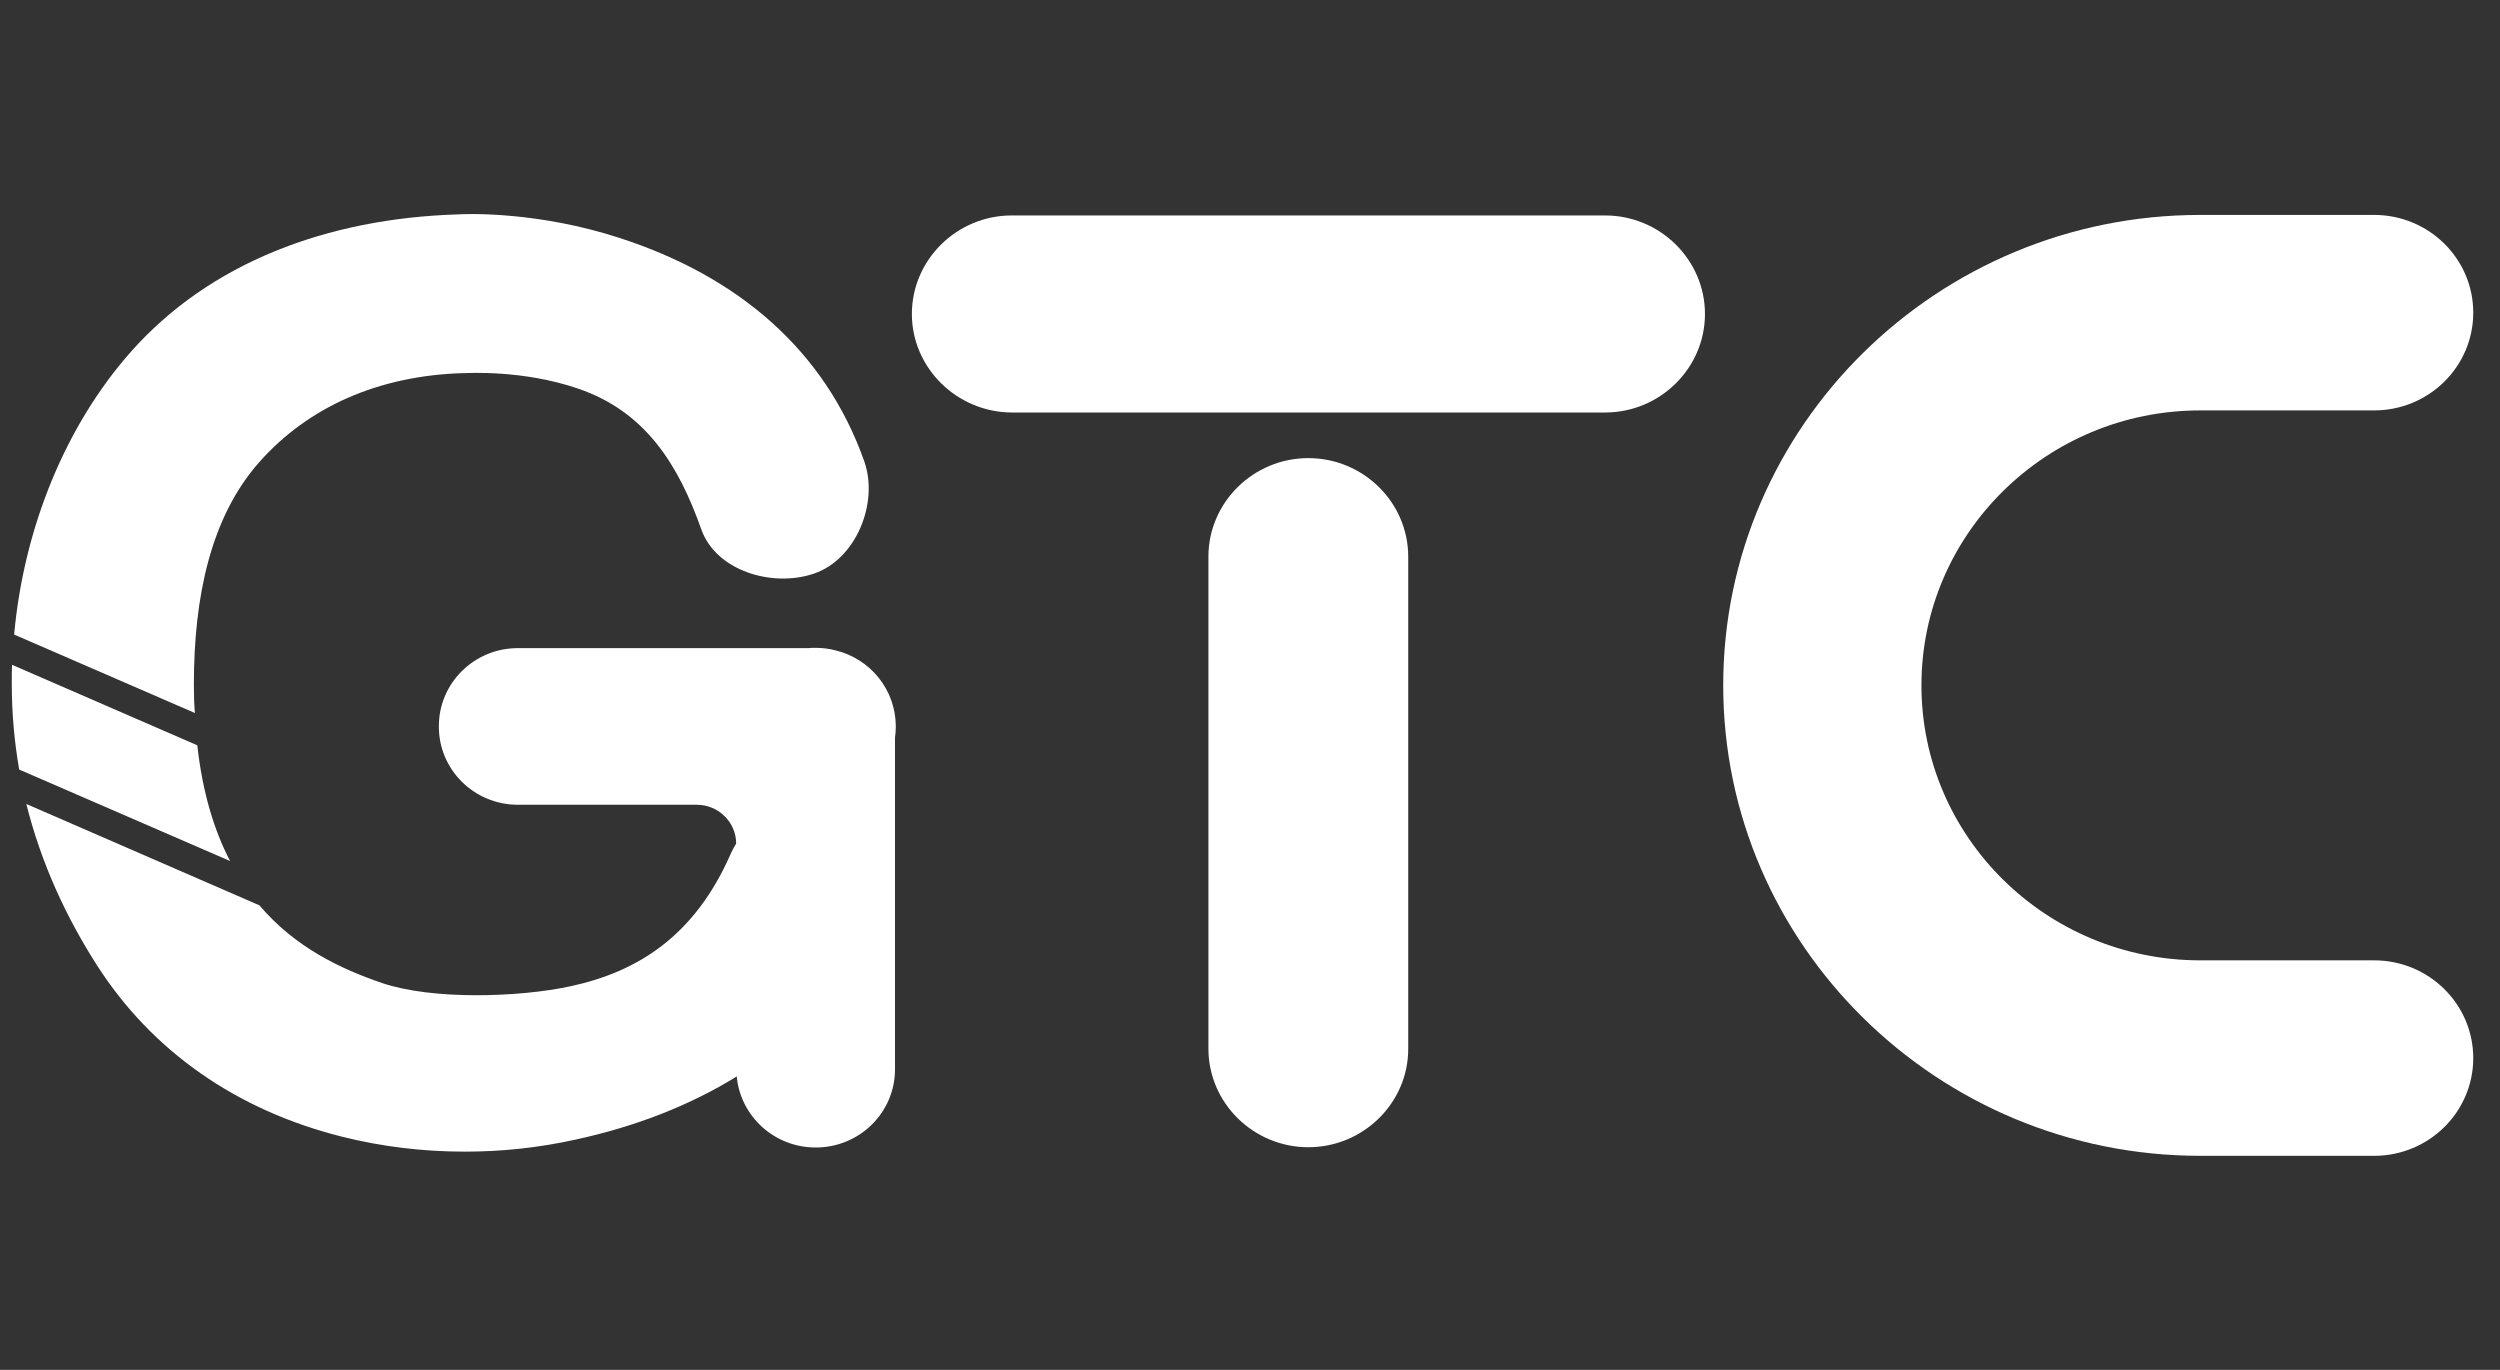
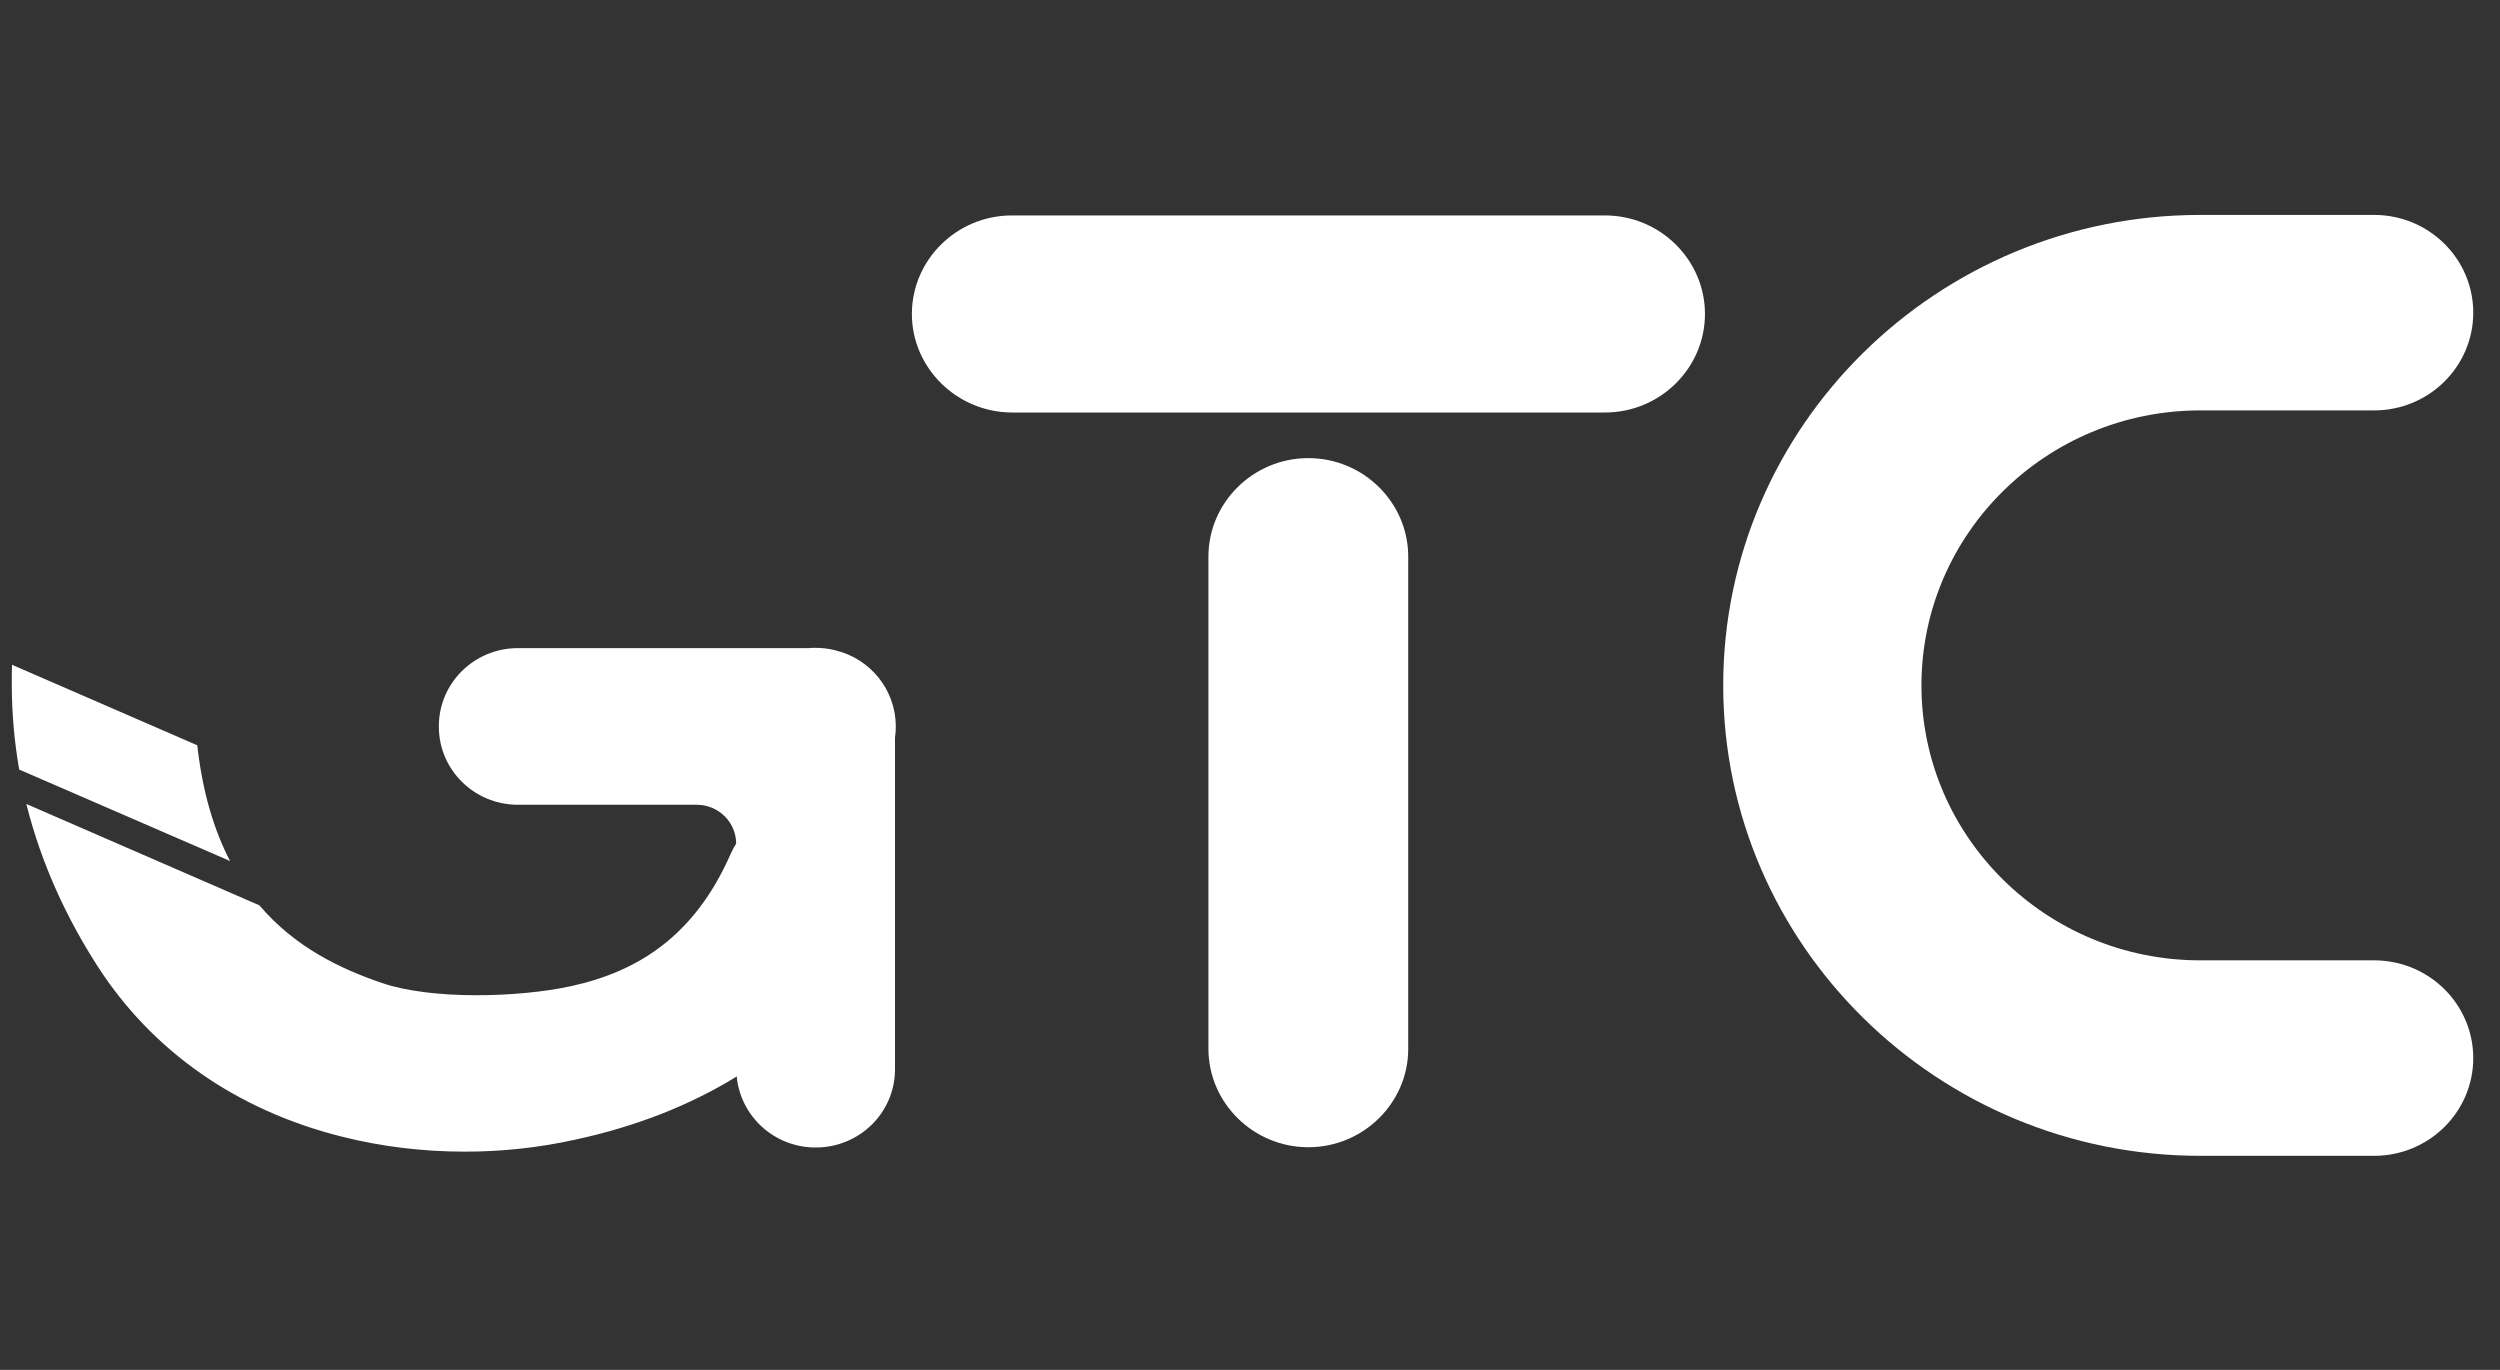
<svg xmlns="http://www.w3.org/2000/svg" width="73" height="40" viewBox="0 0 73 40" fill="none">
  <rect x="0" y="0" width="73" height="40" fill="#333333" stroke="none" />
  <path d="M5.761 21.763L0.351 19.412C0.344 19.594 0.344 19.777 0.344 19.96C0.344 20.835 0.421 21.664 0.56 22.471L6.718 25.142C6.255 24.252 5.915 23.148 5.761 21.763Z" fill="white" />
  <path d="M24.405 18.993C24.212 18.94 24.012 18.917 23.803 18.917C23.742 18.917 23.672 18.917 23.61 18.925H15.122C13.849 18.925 12.815 19.944 12.815 21.2V21.223C12.815 22.479 13.849 23.499 15.122 23.499H20.346C20.979 23.499 21.496 24.009 21.496 24.633C21.434 24.732 21.38 24.83 21.334 24.937C20.285 27.327 18.633 28.369 16.673 28.796C15.137 29.13 12.606 29.199 11.155 28.704C9.928 28.286 8.609 27.654 7.575 26.436L0.769 23.476C1.208 25.234 1.949 26.809 2.837 28.194C4.442 30.698 6.919 32.426 9.998 33.194C11.155 33.484 12.359 33.628 13.571 33.628C14.651 33.628 15.732 33.514 16.797 33.278C18.556 32.898 20.13 32.281 21.481 31.452C21.488 31.444 21.504 31.436 21.512 31.429C21.62 32.593 22.607 33.507 23.819 33.507C25.1 33.507 26.134 32.487 26.134 31.223V21.543C26.149 21.436 26.157 21.329 26.157 21.215V21.193C26.149 20.135 25.409 19.237 24.405 18.993Z" fill="white" />
-   <path d="M5.661 19.99C5.661 17.441 6.147 15.104 7.567 13.498C9.01 11.87 11.062 10.972 13.509 10.895H13.524H13.563C13.671 10.895 15.268 10.796 16.873 11.345C18.872 12.022 19.821 13.605 20.477 15.454C20.901 16.664 22.545 17.167 23.772 16.748C24.999 16.329 25.663 14.685 25.238 13.475C24.088 10.218 21.542 8.064 18.085 6.946C15.739 6.184 13.709 6.238 13.347 6.261C9.565 6.382 6.131 7.661 3.816 10.279C1.933 12.41 0.699 15.378 0.413 18.529L5.691 20.82C5.668 20.546 5.661 20.272 5.661 19.99Z" fill="white" />
  <path d="M38.203 33.499C36.598 33.499 35.286 32.205 35.286 30.622V16.253C35.286 14.67 36.598 13.377 38.203 13.377C39.808 13.377 41.12 14.67 41.12 16.253V30.63C41.12 32.205 39.808 33.499 38.203 33.499Z" fill="white" />
  <path d="M26.627 9.168C26.627 7.585 27.939 6.291 29.544 6.291H46.868C48.473 6.291 49.785 7.585 49.785 9.168C49.785 10.751 48.473 12.045 46.868 12.045H29.544C27.939 12.037 26.627 10.743 26.627 9.168Z" fill="white" />
  <path d="M69.325 33.75H64.247C56.569 33.75 50.318 27.585 50.318 20.013C50.318 12.44 56.569 6.276 64.247 6.276H69.325C70.922 6.276 72.219 7.554 72.219 9.13C72.219 10.705 70.922 11.984 69.325 11.984H64.247C59.756 11.984 56.106 15.584 56.106 20.013C56.106 24.442 59.756 28.042 64.247 28.042H69.325C70.922 28.042 72.219 29.321 72.219 30.896C72.219 32.471 70.922 33.75 69.325 33.75Z" fill="white" />
</svg>